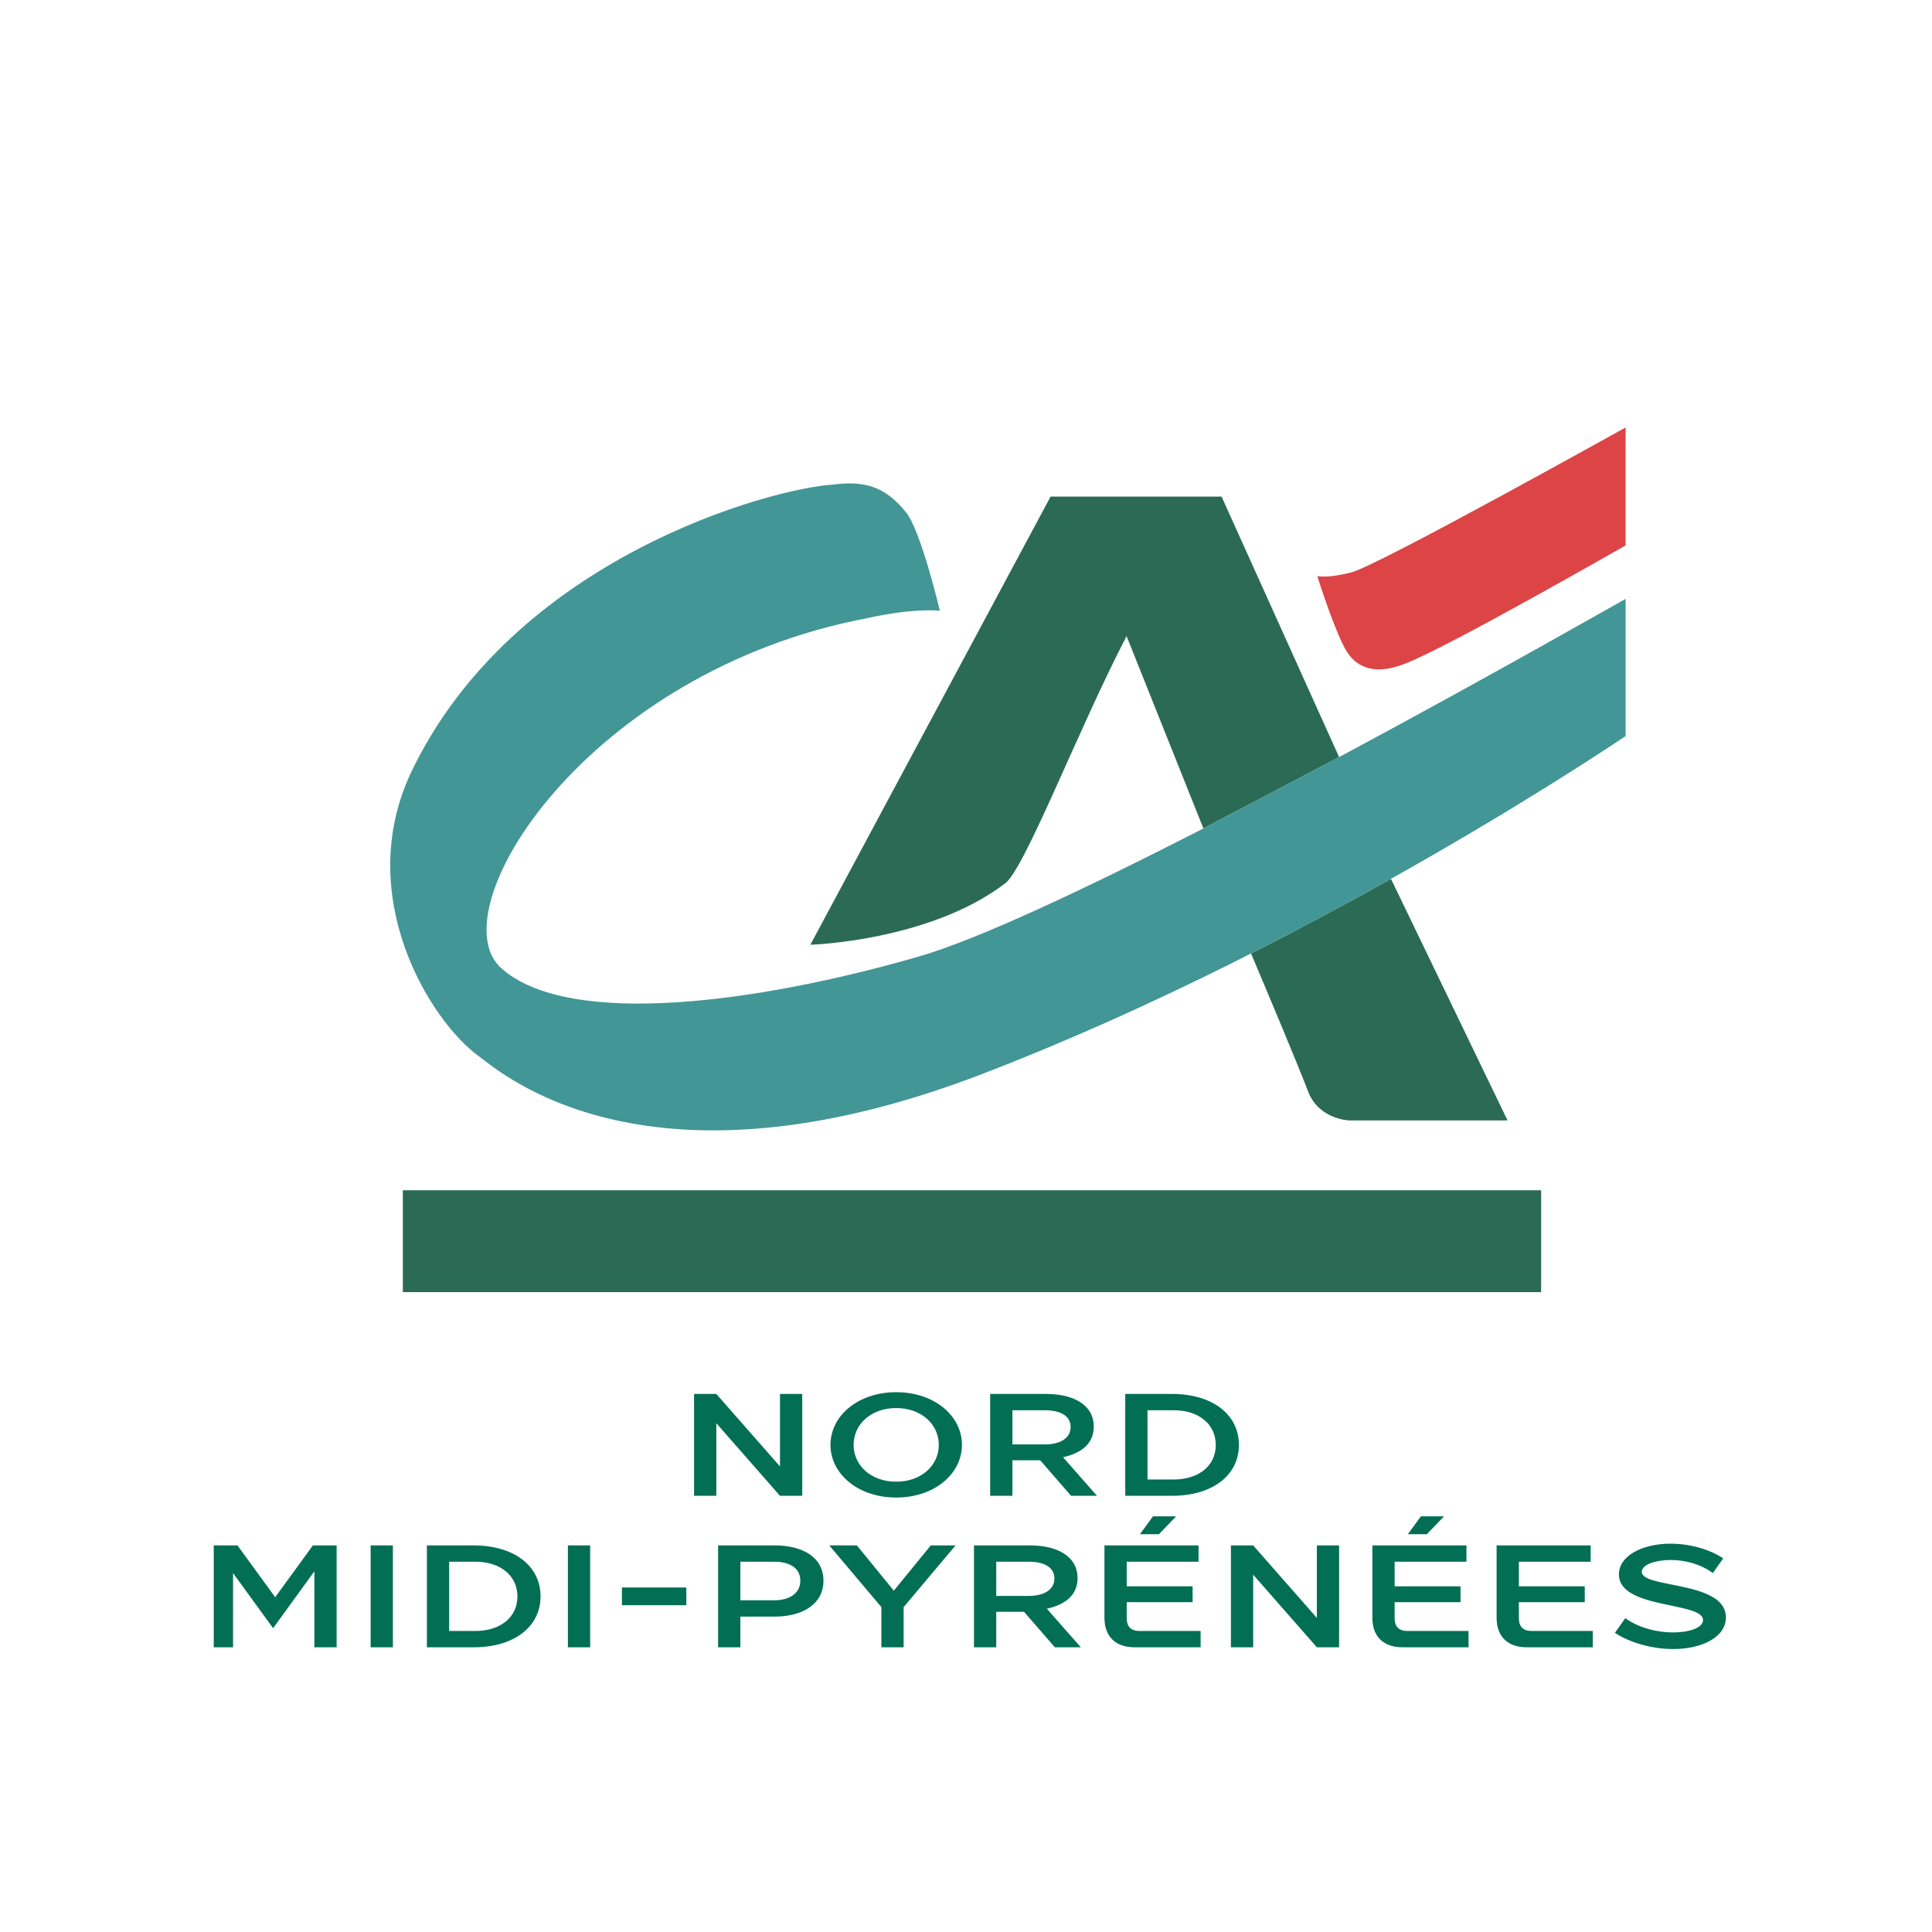
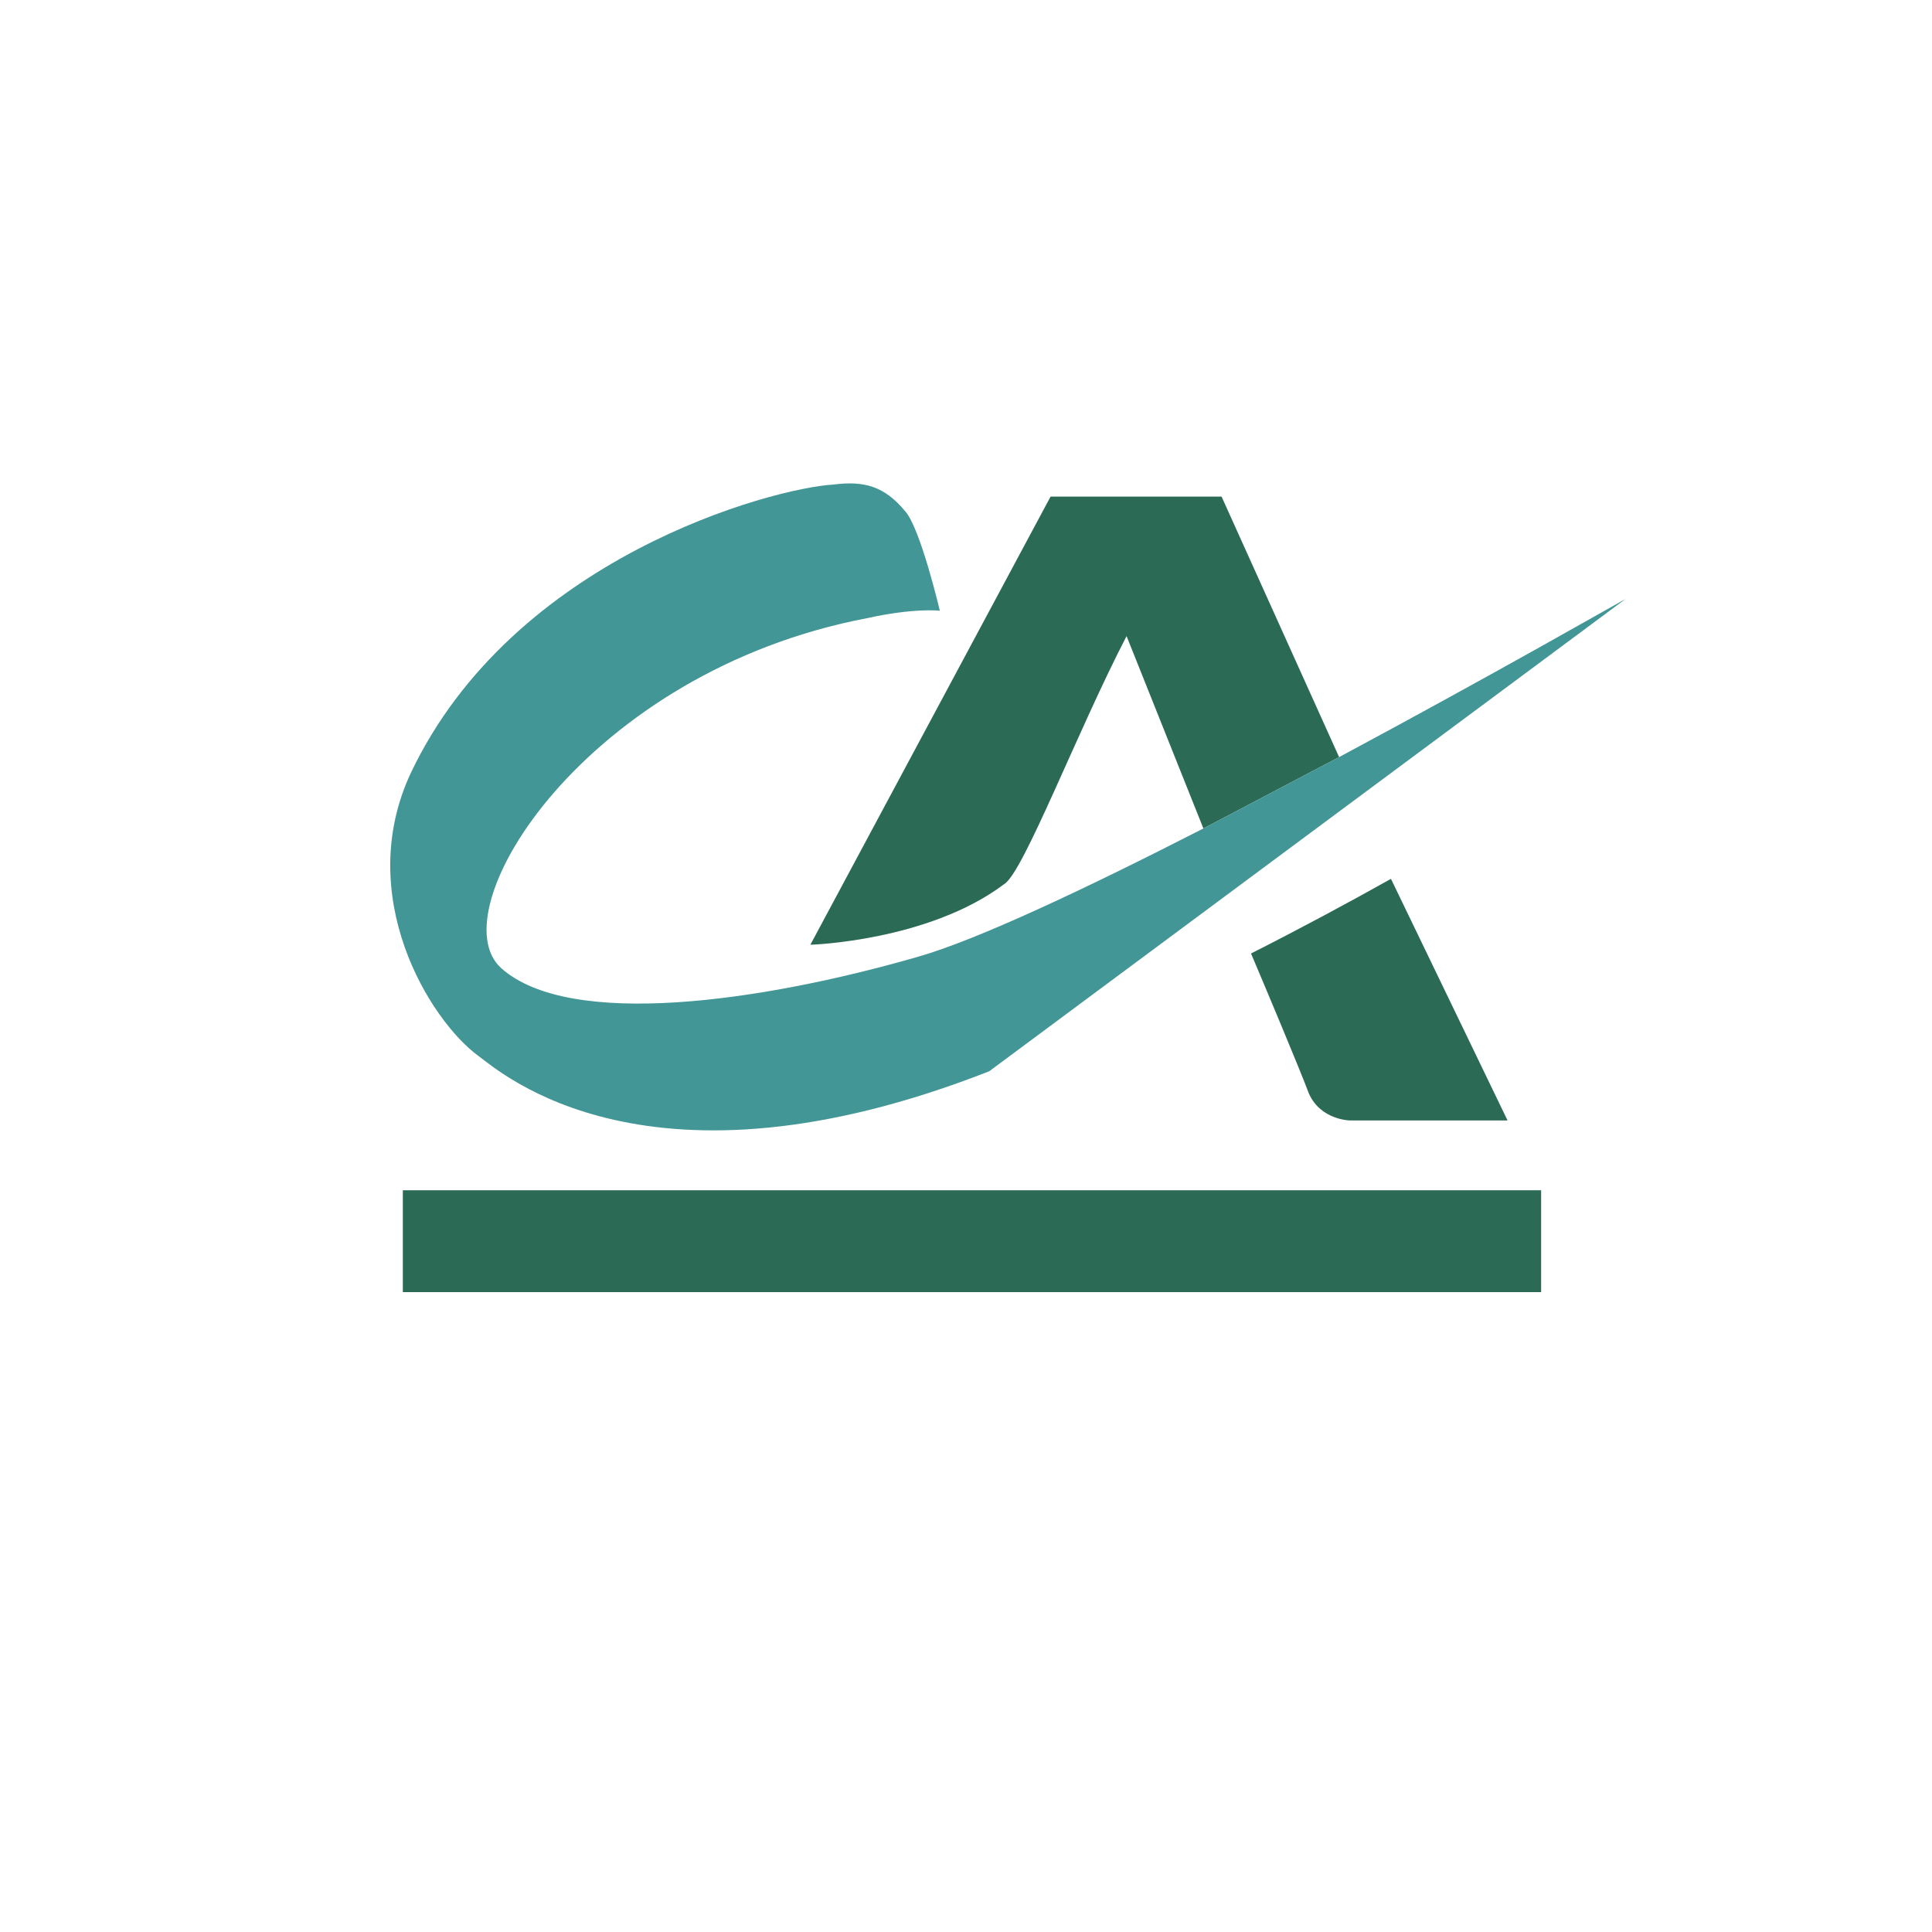
<svg xmlns="http://www.w3.org/2000/svg" width="235px" height="235px" viewBox="0 0 235 235" version="1.1">
  <title>Logos/CA Caisses Régionales/Nord-Midi-Pyrénées/Couleurs/CA_Nord-Midi-Pyrenees_Original_Vertical</title>
  <g id="Logos/CA-Caisses-Régionales/Nord-Midi-Pyrénées/Couleurs/CA_Nord-Midi-Pyrenees_Original_Vertical" stroke="none" stroke-width="1" fill="none" fill-rule="evenodd">
-     <path d="M94.874,169.554 L97.581,169.554 L97.581,181.942 L94.874,181.942 L87.13,173.111 L87.13,181.942 L84.422,181.942 L84.422,169.554 L87.13,169.554 L94.874,178.368 L94.874,169.554 Z M101.014,175.747 C101.014,172.242 104.335,169.34 109.01,169.34 C113.685,169.34 117.007,172.242 117.007,175.747 C117.007,179.252 113.685,182.154 109.01,182.154 C104.335,182.154 101.014,179.252 101.014,175.747 Z M103.829,175.747 C103.829,178.243 105.942,180.226 109.01,180.226 C112.079,180.226 114.191,178.243 114.191,175.747 C114.191,173.252 112.079,171.269 109.01,171.269 C105.942,171.269 103.829,173.252 103.829,175.747 Z M120.44,169.554 L127.281,169.554 C130.459,169.554 133.041,170.809 133.041,173.535 C133.041,175.659 131.452,176.774 129.303,177.252 L133.436,181.943 L130.278,181.943 L126.523,177.623 L123.147,177.623 L123.147,181.943 L120.44,181.943 L120.44,169.554 Z M127.084,175.695 C128.997,175.695 130.224,174.915 130.224,173.571 C130.224,172.261 129.051,171.535 127.064,171.535 L123.147,171.535 L123.147,175.695 L127.084,175.695 Z M136.87,169.554 L142.573,169.554 C147.447,169.554 150.696,172.031 150.696,175.747 C150.696,179.465 147.447,181.943 142.573,181.943 L136.87,181.943 L136.87,169.554 Z M142.755,179.96 C145.822,179.96 147.882,178.279 147.882,175.765 C147.882,173.235 145.822,171.535 142.755,171.535 L139.578,171.535 L139.578,179.96 L142.755,179.96 Z M38.058,187.977 L40.947,187.977 L40.947,200.369 L38.239,200.369 L38.239,191.129 L33.22,198.05 L28.347,191.341 L28.347,200.369 L26,200.369 L26,187.977 L28.888,187.977 L33.473,194.28 L38.058,187.977 Z M45.083,200.368 L45.083,187.977 L47.79,187.977 L47.79,200.368 L45.083,200.368 Z M51.925,187.977 L57.629,187.977 C62.503,187.977 65.752,190.457 65.752,194.173 C65.752,197.889 62.503,200.369 57.629,200.369 L51.925,200.369 L51.925,187.977 Z M57.81,198.386 C60.878,198.386 62.937,196.704 62.937,194.19 C62.937,191.66 60.878,189.959 57.81,189.959 L54.633,189.959 L54.633,198.386 L57.81,198.386 Z M69.077,200.368 L69.077,187.977 L71.785,187.977 L71.785,200.368 L69.077,200.368 Z M75.648,195.253 L75.648,193.095 L83.482,193.095 L83.482,195.253 L75.648,195.253 Z M87.347,187.977 L94.26,187.977 C97.509,187.977 100.163,189.341 100.163,192.262 C100.163,195.165 97.545,196.635 94.26,196.635 L90.054,196.635 L90.054,200.369 L87.347,200.369 L87.347,187.977 Z M94.17,194.651 C96.101,194.651 97.347,193.766 97.347,192.262 C97.347,190.792 96.155,189.959 94.152,189.959 L90.054,189.959 L90.054,194.651 L94.17,194.651 Z M109.913,195.483 L109.913,200.368 L107.206,200.368 L107.206,195.483 L100.87,187.977 L104.227,187.977 L108.722,193.482 L113.216,187.977 L116.23,187.977 L109.913,195.483 Z M118.472,187.977 L125.313,187.977 C128.49,187.977 131.071,189.234 131.071,191.96 C131.071,194.084 129.483,195.201 127.335,195.679 L131.469,200.369 L128.309,200.369 L124.555,196.05 L121.18,196.05 L121.18,200.369 L118.472,200.369 L118.472,187.977 Z M125.114,194.12 C127.028,194.12 128.256,193.341 128.256,191.996 C128.256,190.686 127.082,189.959 125.097,189.959 L121.18,189.959 L121.18,194.12 L125.114,194.12 Z M134.341,196.793 L134.341,187.978 L145.785,187.978 L145.785,189.96 L137.049,189.96 L137.049,192.952 L145.063,192.952 L145.063,194.881 L137.049,194.881 L137.049,196.793 C137.049,197.872 137.571,198.386 138.638,198.386 L146.038,198.386 L146.038,200.368 L137.987,200.368 C135.677,200.368 134.341,199.041 134.341,196.793 Z M143.059,184.439 L140.966,186.615 L138.654,186.615 L140.244,184.439 L143.059,184.439 Z M152.431,191.536 L152.431,200.368 L149.724,200.368 L149.724,187.977 L152.431,187.977 L160.175,196.793 L160.175,187.977 L162.883,187.977 L162.883,200.368 L160.175,200.368 L152.431,191.536 Z M166.929,196.793 L166.929,187.978 L178.373,187.978 L178.373,189.96 L169.637,189.96 L169.637,192.952 L177.651,192.952 L177.651,194.881 L169.637,194.881 L169.637,196.793 C169.637,197.872 170.16,198.386 171.224,198.386 L178.626,198.386 L178.626,200.368 L170.575,200.368 C168.265,200.368 166.929,199.041 166.929,196.793 Z M175.647,184.439 L173.554,186.615 L171.243,186.615 L172.831,184.439 L175.647,184.439 Z M182.04,196.793 L182.04,187.978 L193.482,187.978 L193.482,189.96 L184.748,189.96 L184.748,192.952 L192.762,192.952 L192.762,194.881 L184.748,194.881 L184.748,196.793 C184.748,197.872 185.269,198.386 186.337,198.386 L193.736,198.386 L193.736,200.368 L185.685,200.368 C183.375,200.368 182.04,199.041 182.04,196.793 Z M196.429,198.616 L197.692,196.828 C199.335,198.013 201.573,198.562 203.505,198.562 C205.509,198.562 207.151,197.978 207.151,197.058 C207.151,196.102 205.328,195.73 203.234,195.288 C200.346,194.686 196.916,193.978 196.916,191.5 C196.916,189.199 199.841,187.765 203.18,187.765 C205.473,187.765 207.873,188.403 209.606,189.553 L208.343,191.342 C206.916,190.279 205.003,189.748 203.234,189.748 C201.429,189.748 199.696,190.297 199.696,191.181 C199.696,192.013 201.356,192.349 203.342,192.739 C206.283,193.323 209.931,194.049 209.931,196.739 C209.931,199.182 206.934,200.581 203.541,200.581 C200.924,200.581 198.288,199.819 196.429,198.616 Z" id="Nord-Midi-Pyrénées" fill="#026F55" />
    <g id="CA" transform="translate(47.467, 52)">
      <path d="M1.531,105.165 L1.531,92.781 L139.989,92.781 L139.989,105.165 L1.531,105.165 Z M89.564,25.373 C83.557,36.954 77.002,54.173 74.675,55.54 C65.477,62.472 51.126,62.923 51.103,62.913 L80.32,8.404 L101.12,8.404 L115.416,40.089 L98.909,48.771 L89.564,25.373 Z M104.702,63.979 C110.799,60.889 116.527,57.812 121.723,54.898 L135.906,84.29 L116.863,84.29 C116.863,84.306 113.205,84.306 111.74,81.011 C110.618,78.003 106.227,67.567 104.702,63.979 Z" id="Shape" fill="#2B6B55" />
-       <path d="M115.415,40.089 L98.908,48.771 C84.783,56.003 71.367,62.348 64.143,64.391 C45.083,69.88 21.868,73.173 13.526,65.788 C5.685,58.825 23.795,29.67 58.053,23.182 C63.608,21.944 66.85,22.262 66.85,22.298 C66.85,22.262 64.502,12.328 62.674,10.235 C60.119,7.109 57.617,6.466 53.885,6.94 C46.469,7.381 14.924,15.791 2.477,42.073 C-4.464,57.006 4.768,72.087 10.742,76.454 C13.518,78.483 31.431,94.544 72.854,78.307 C113.671,62.472 150.235,37.534 150.264,37.534 L150.264,20.849 C150.248,20.828 134.129,30.065 115.415,40.089" id="Fill-4" fill="#439696" />
-       <path d="M150.264,14.346 C150.236,14.341 128.481,26.842 123.383,28.744 C118.698,30.595 116.937,28.148 116.377,27.291 C115.119,25.37 113.055,19.029 112.763,18.073 C112.889,18.101 114.091,18.337 116.875,17.631 C120.19,16.791 150.236,-0.01 150.264,7.10542736e-15 L150.264,14.346 Z" id="Fill-8" fill="#DD4446" />
+       <path d="M115.415,40.089 L98.908,48.771 C84.783,56.003 71.367,62.348 64.143,64.391 C45.083,69.88 21.868,73.173 13.526,65.788 C5.685,58.825 23.795,29.67 58.053,23.182 C63.608,21.944 66.85,22.262 66.85,22.298 C66.85,22.262 64.502,12.328 62.674,10.235 C60.119,7.109 57.617,6.466 53.885,6.94 C46.469,7.381 14.924,15.791 2.477,42.073 C-4.464,57.006 4.768,72.087 10.742,76.454 C13.518,78.483 31.431,94.544 72.854,78.307 L150.264,20.849 C150.248,20.828 134.129,30.065 115.415,40.089" id="Fill-4" fill="#439696" />
    </g>
  </g>
</svg>